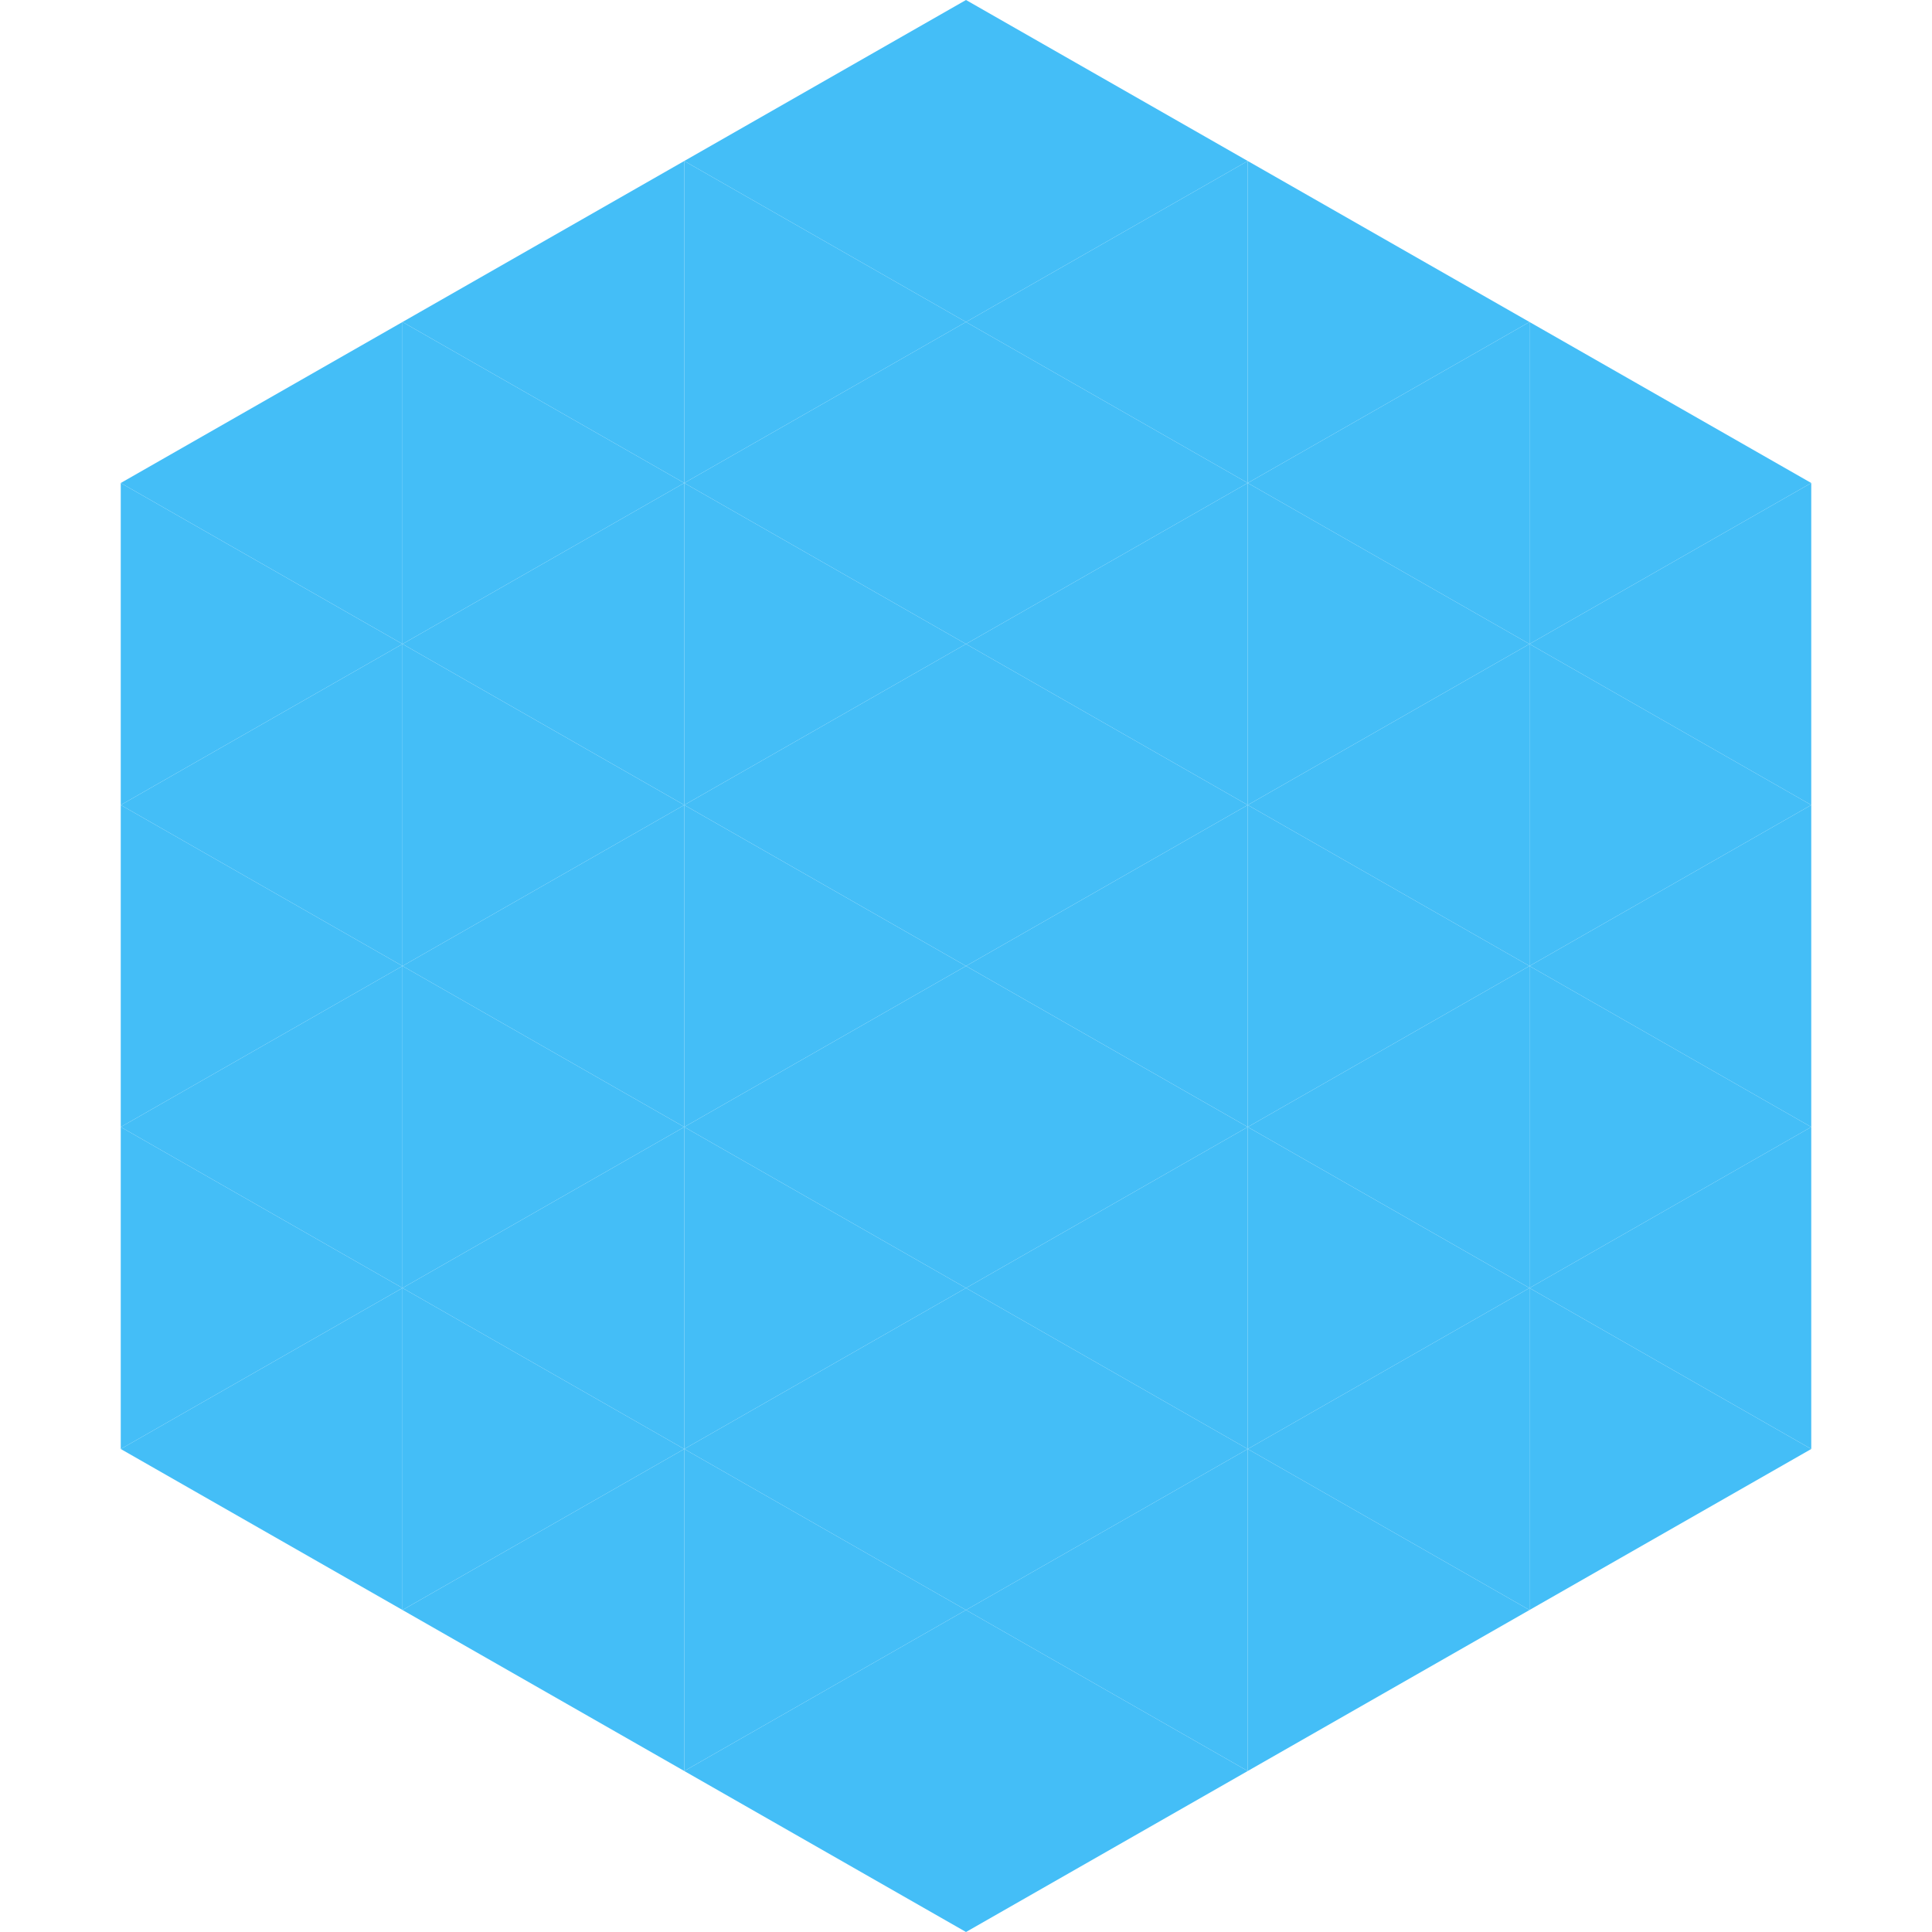
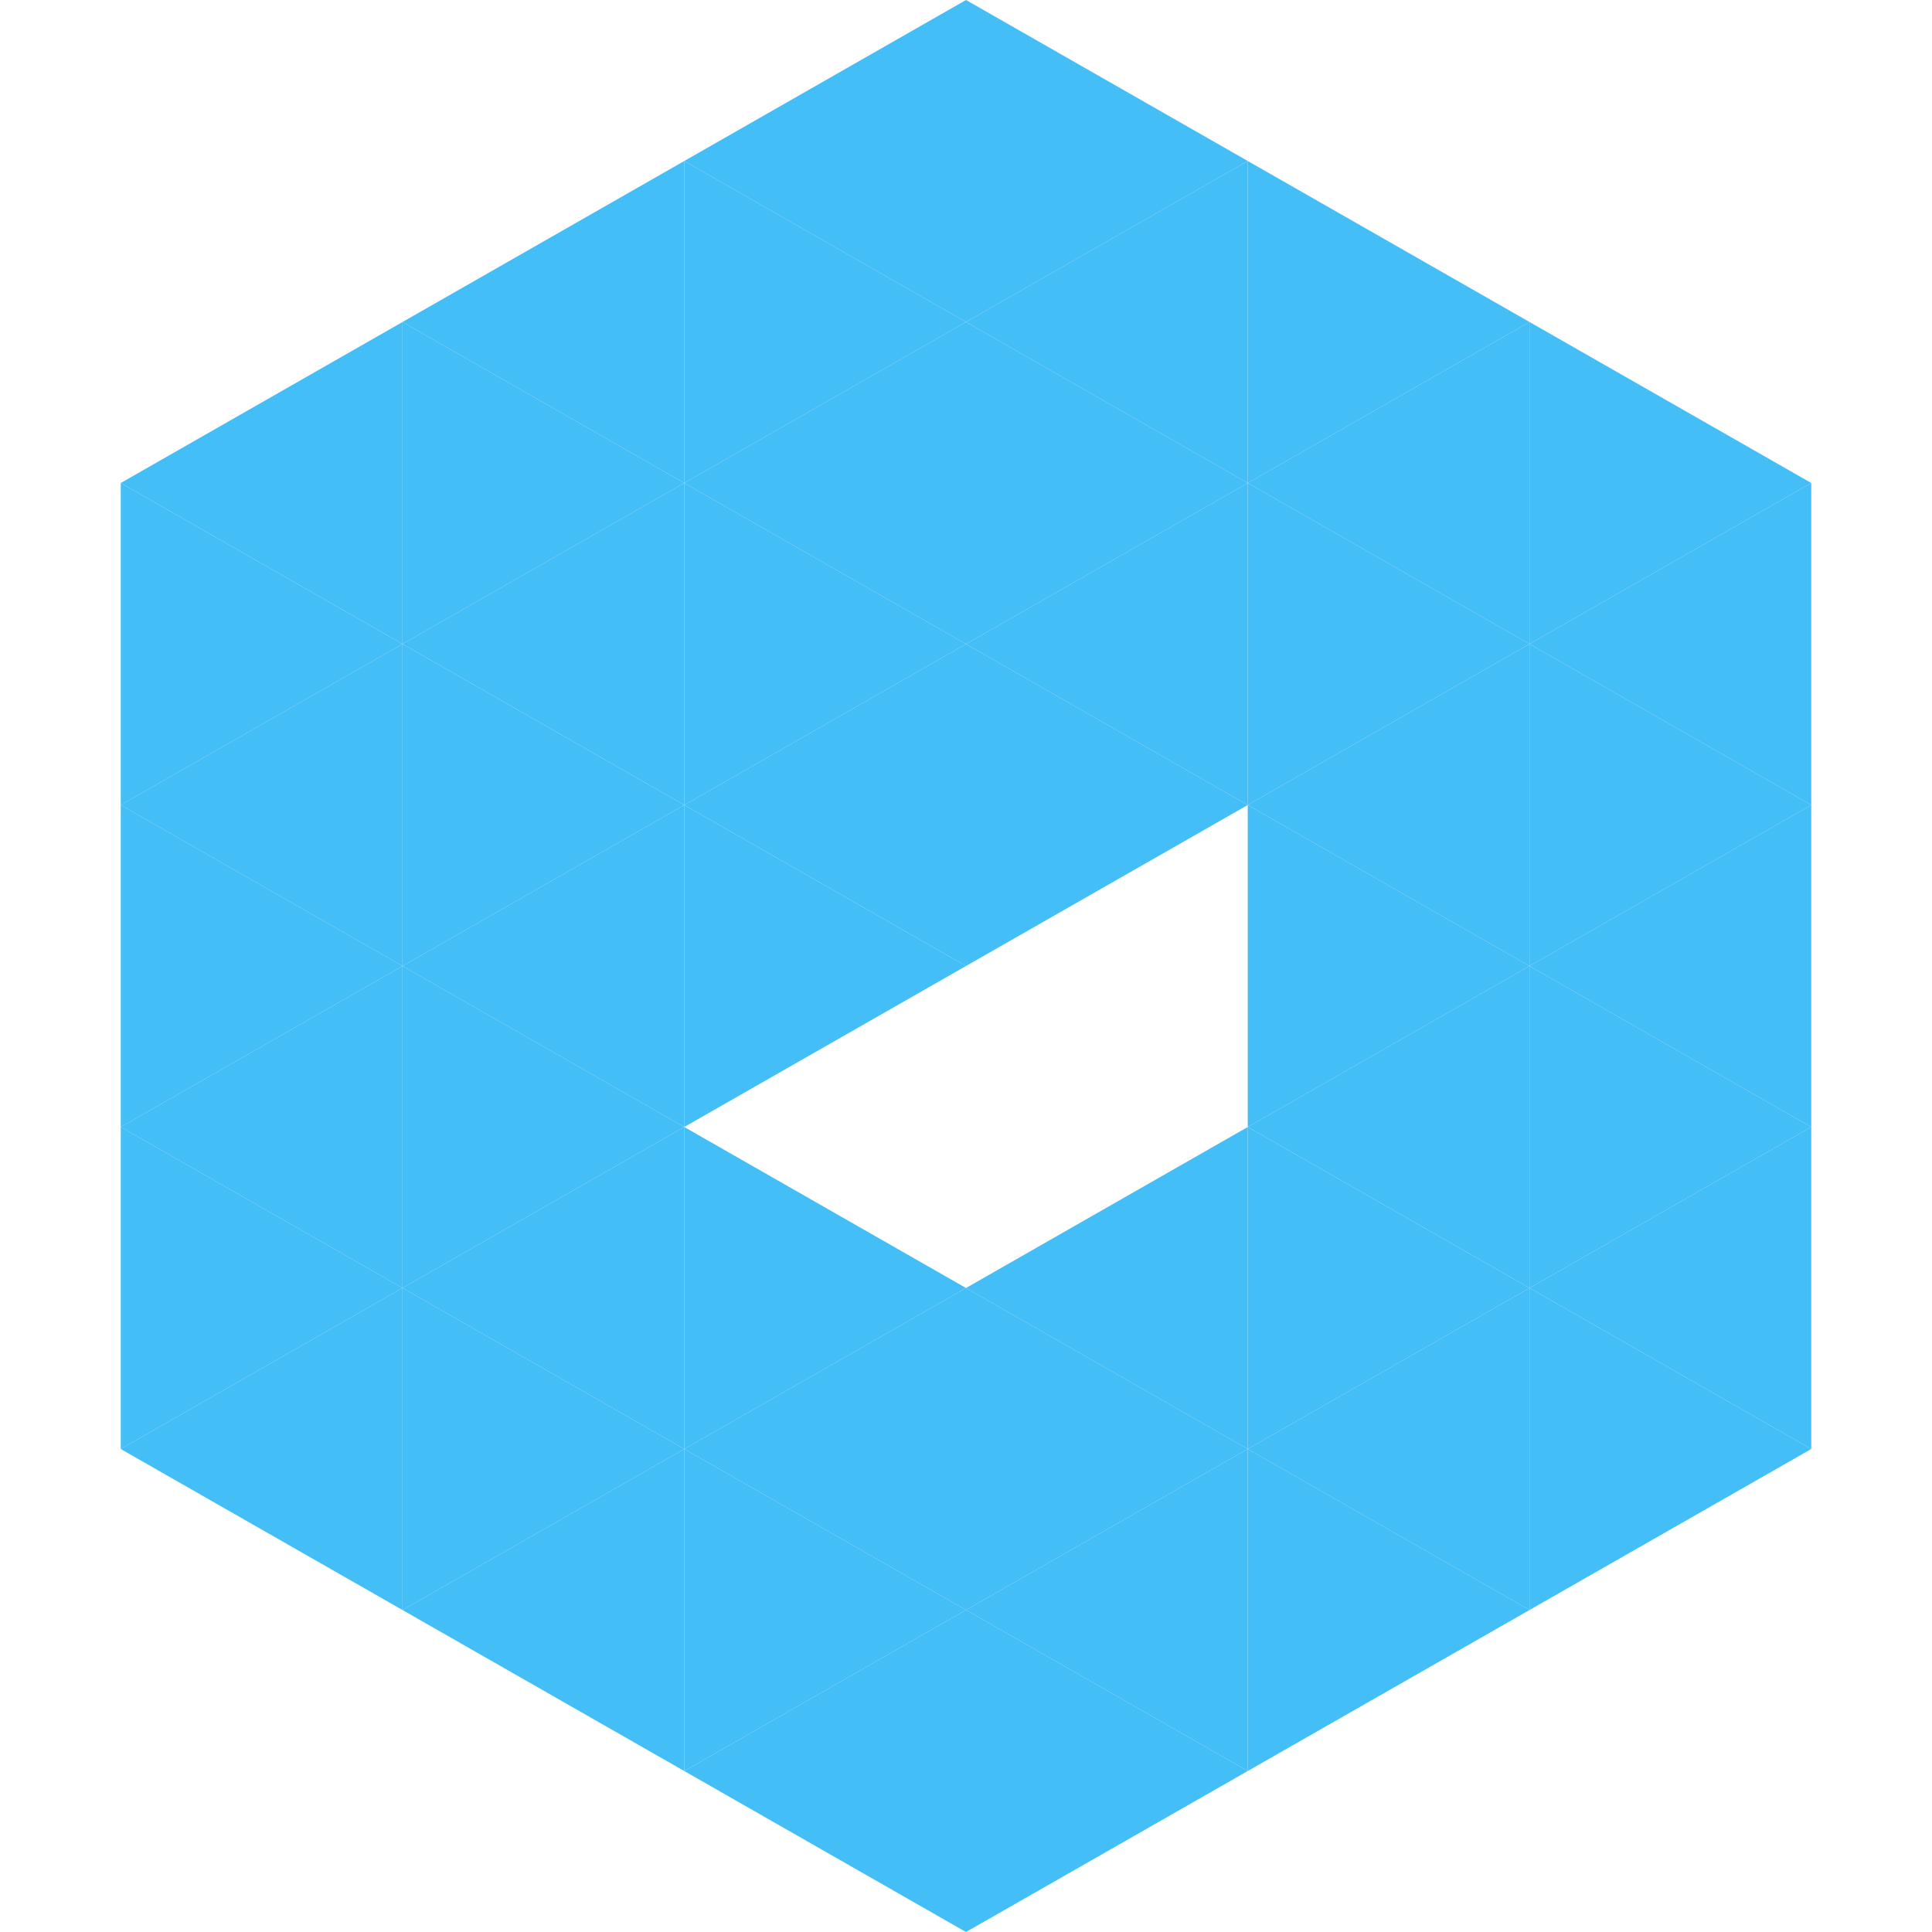
<svg xmlns="http://www.w3.org/2000/svg" width="240" height="240">
  <polygon points="50,40 15,60 50,80" style="fill:rgb(68,190,247)" />
  <polygon points="190,40 225,60 190,80" style="fill:rgb(68,190,247)" />
  <polygon points="15,60 50,80 15,100" style="fill:rgb(68,190,247)" />
  <polygon points="225,60 190,80 225,100" style="fill:rgb(68,190,247)" />
  <polygon points="50,80 15,100 50,120" style="fill:rgb(68,190,247)" />
  <polygon points="190,80 225,100 190,120" style="fill:rgb(68,190,247)" />
  <polygon points="15,100 50,120 15,140" style="fill:rgb(68,190,247)" />
  <polygon points="225,100 190,120 225,140" style="fill:rgb(68,190,247)" />
  <polygon points="50,120 15,140 50,160" style="fill:rgb(68,190,247)" />
  <polygon points="190,120 225,140 190,160" style="fill:rgb(68,190,247)" />
  <polygon points="15,140 50,160 15,180" style="fill:rgb(68,190,247)" />
  <polygon points="225,140 190,160 225,180" style="fill:rgb(68,190,247)" />
  <polygon points="50,160 15,180 50,200" style="fill:rgb(68,190,247)" />
  <polygon points="190,160 225,180 190,200" style="fill:rgb(68,190,247)" />
  <polygon points="15,180 50,200 15,220" style="fill:rgb(255,255,255); fill-opacity:0" />
  <polygon points="225,180 190,200 225,220" style="fill:rgb(255,255,255); fill-opacity:0" />
  <polygon points="50,0 85,20 50,40" style="fill:rgb(255,255,255); fill-opacity:0" />
  <polygon points="190,0 155,20 190,40" style="fill:rgb(255,255,255); fill-opacity:0" />
  <polygon points="85,20 50,40 85,60" style="fill:rgb(68,190,247)" />
  <polygon points="155,20 190,40 155,60" style="fill:rgb(68,190,247)" />
  <polygon points="50,40 85,60 50,80" style="fill:rgb(68,190,247)" />
  <polygon points="190,40 155,60 190,80" style="fill:rgb(68,190,247)" />
  <polygon points="85,60 50,80 85,100" style="fill:rgb(68,190,247)" />
  <polygon points="155,60 190,80 155,100" style="fill:rgb(68,190,247)" />
  <polygon points="50,80 85,100 50,120" style="fill:rgb(68,190,247)" />
  <polygon points="190,80 155,100 190,120" style="fill:rgb(68,190,247)" />
  <polygon points="85,100 50,120 85,140" style="fill:rgb(68,190,247)" />
  <polygon points="155,100 190,120 155,140" style="fill:rgb(68,190,247)" />
  <polygon points="50,120 85,140 50,160" style="fill:rgb(68,190,247)" />
  <polygon points="190,120 155,140 190,160" style="fill:rgb(68,190,247)" />
  <polygon points="85,140 50,160 85,180" style="fill:rgb(68,190,247)" />
  <polygon points="155,140 190,160 155,180" style="fill:rgb(68,190,247)" />
  <polygon points="50,160 85,180 50,200" style="fill:rgb(68,190,247)" />
  <polygon points="190,160 155,180 190,200" style="fill:rgb(68,190,247)" />
  <polygon points="85,180 50,200 85,220" style="fill:rgb(68,190,247)" />
  <polygon points="155,180 190,200 155,220" style="fill:rgb(68,190,247)" />
  <polygon points="120,0 85,20 120,40" style="fill:rgb(68,190,247)" />
  <polygon points="120,0 155,20 120,40" style="fill:rgb(68,190,247)" />
  <polygon points="85,20 120,40 85,60" style="fill:rgb(68,190,247)" />
  <polygon points="155,20 120,40 155,60" style="fill:rgb(68,190,247)" />
  <polygon points="120,40 85,60 120,80" style="fill:rgb(68,190,247)" />
  <polygon points="120,40 155,60 120,80" style="fill:rgb(68,190,247)" />
  <polygon points="85,60 120,80 85,100" style="fill:rgb(68,190,247)" />
  <polygon points="155,60 120,80 155,100" style="fill:rgb(68,190,247)" />
  <polygon points="120,80 85,100 120,120" style="fill:rgb(68,190,247)" />
  <polygon points="120,80 155,100 120,120" style="fill:rgb(68,190,247)" />
  <polygon points="85,100 120,120 85,140" style="fill:rgb(68,190,247)" />
-   <polygon points="155,100 120,120 155,140" style="fill:rgb(68,190,247)" />
-   <polygon points="120,120 85,140 120,160" style="fill:rgb(68,190,247)" />
-   <polygon points="120,120 155,140 120,160" style="fill:rgb(68,190,247)" />
  <polygon points="85,140 120,160 85,180" style="fill:rgb(68,190,247)" />
  <polygon points="155,140 120,160 155,180" style="fill:rgb(68,190,247)" />
  <polygon points="120,160 85,180 120,200" style="fill:rgb(68,190,247)" />
  <polygon points="120,160 155,180 120,200" style="fill:rgb(68,190,247)" />
  <polygon points="85,180 120,200 85,220" style="fill:rgb(68,190,247)" />
  <polygon points="155,180 120,200 155,220" style="fill:rgb(68,190,247)" />
  <polygon points="120,200 85,220 120,240" style="fill:rgb(68,190,247)" />
  <polygon points="120,200 155,220 120,240" style="fill:rgb(68,190,247)" />
  <polygon points="85,220 120,240 85,260" style="fill:rgb(255,255,255); fill-opacity:0" />
  <polygon points="155,220 120,240 155,260" style="fill:rgb(255,255,255); fill-opacity:0" />
</svg>